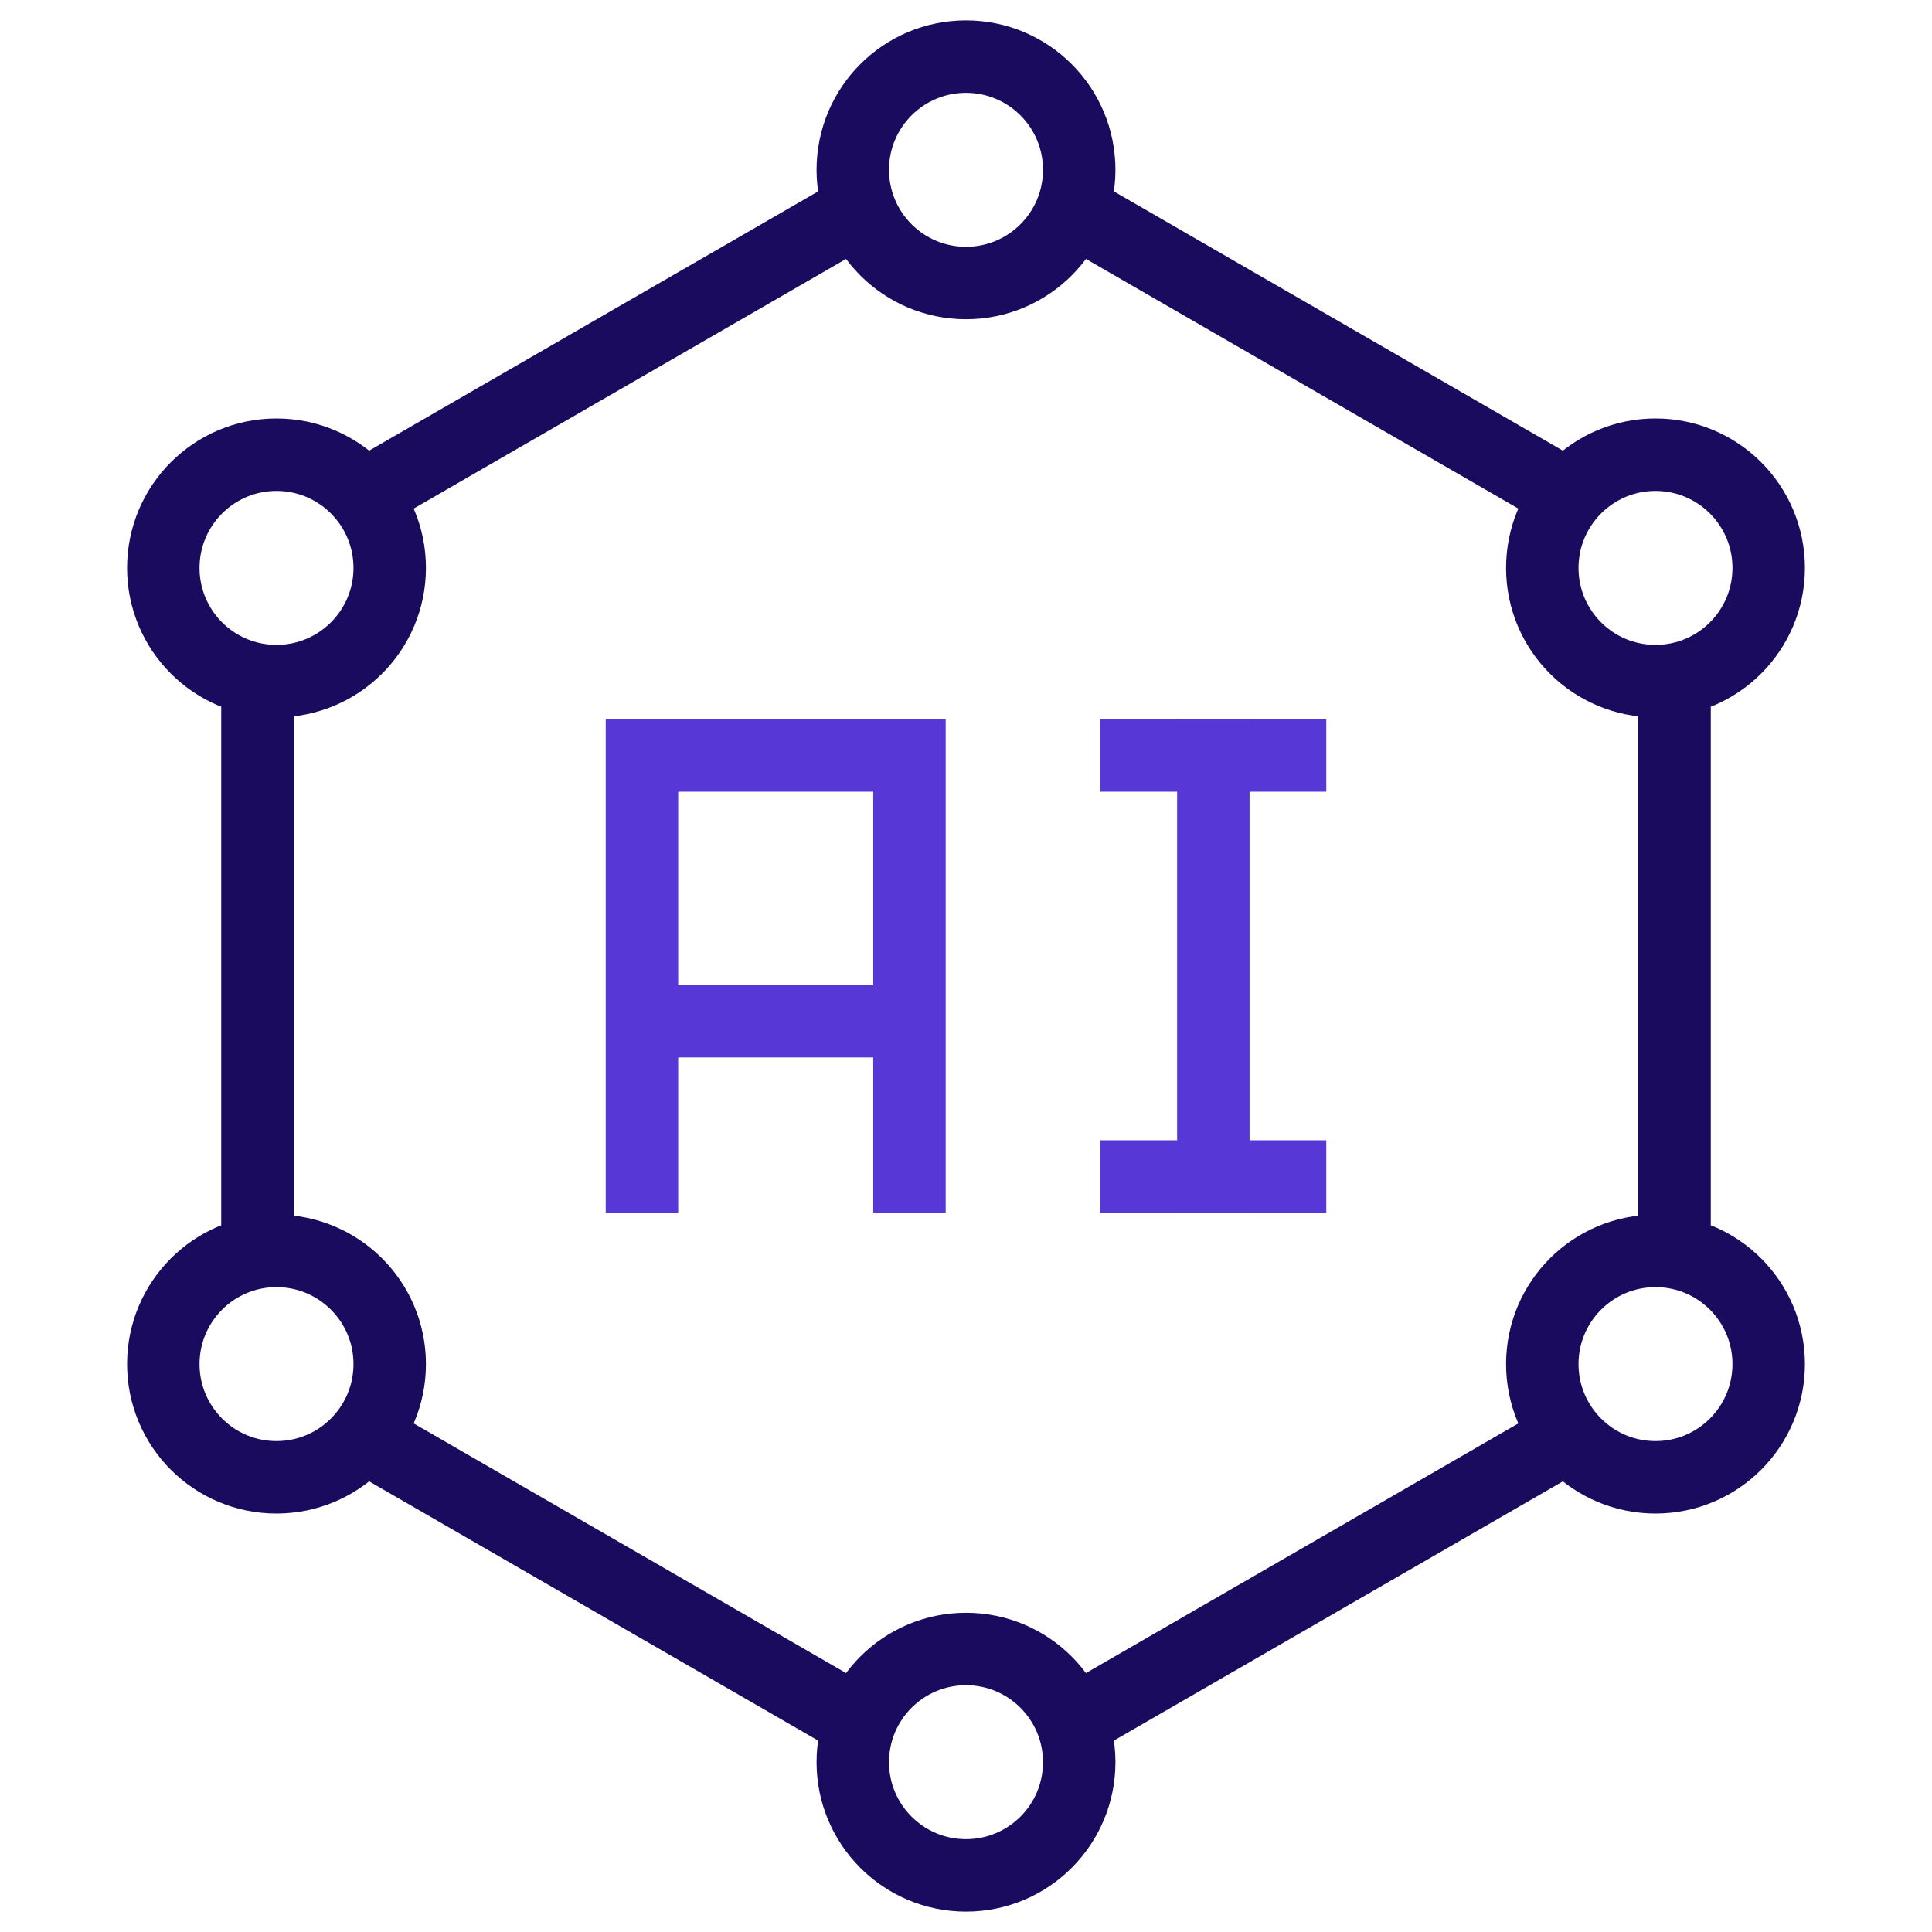
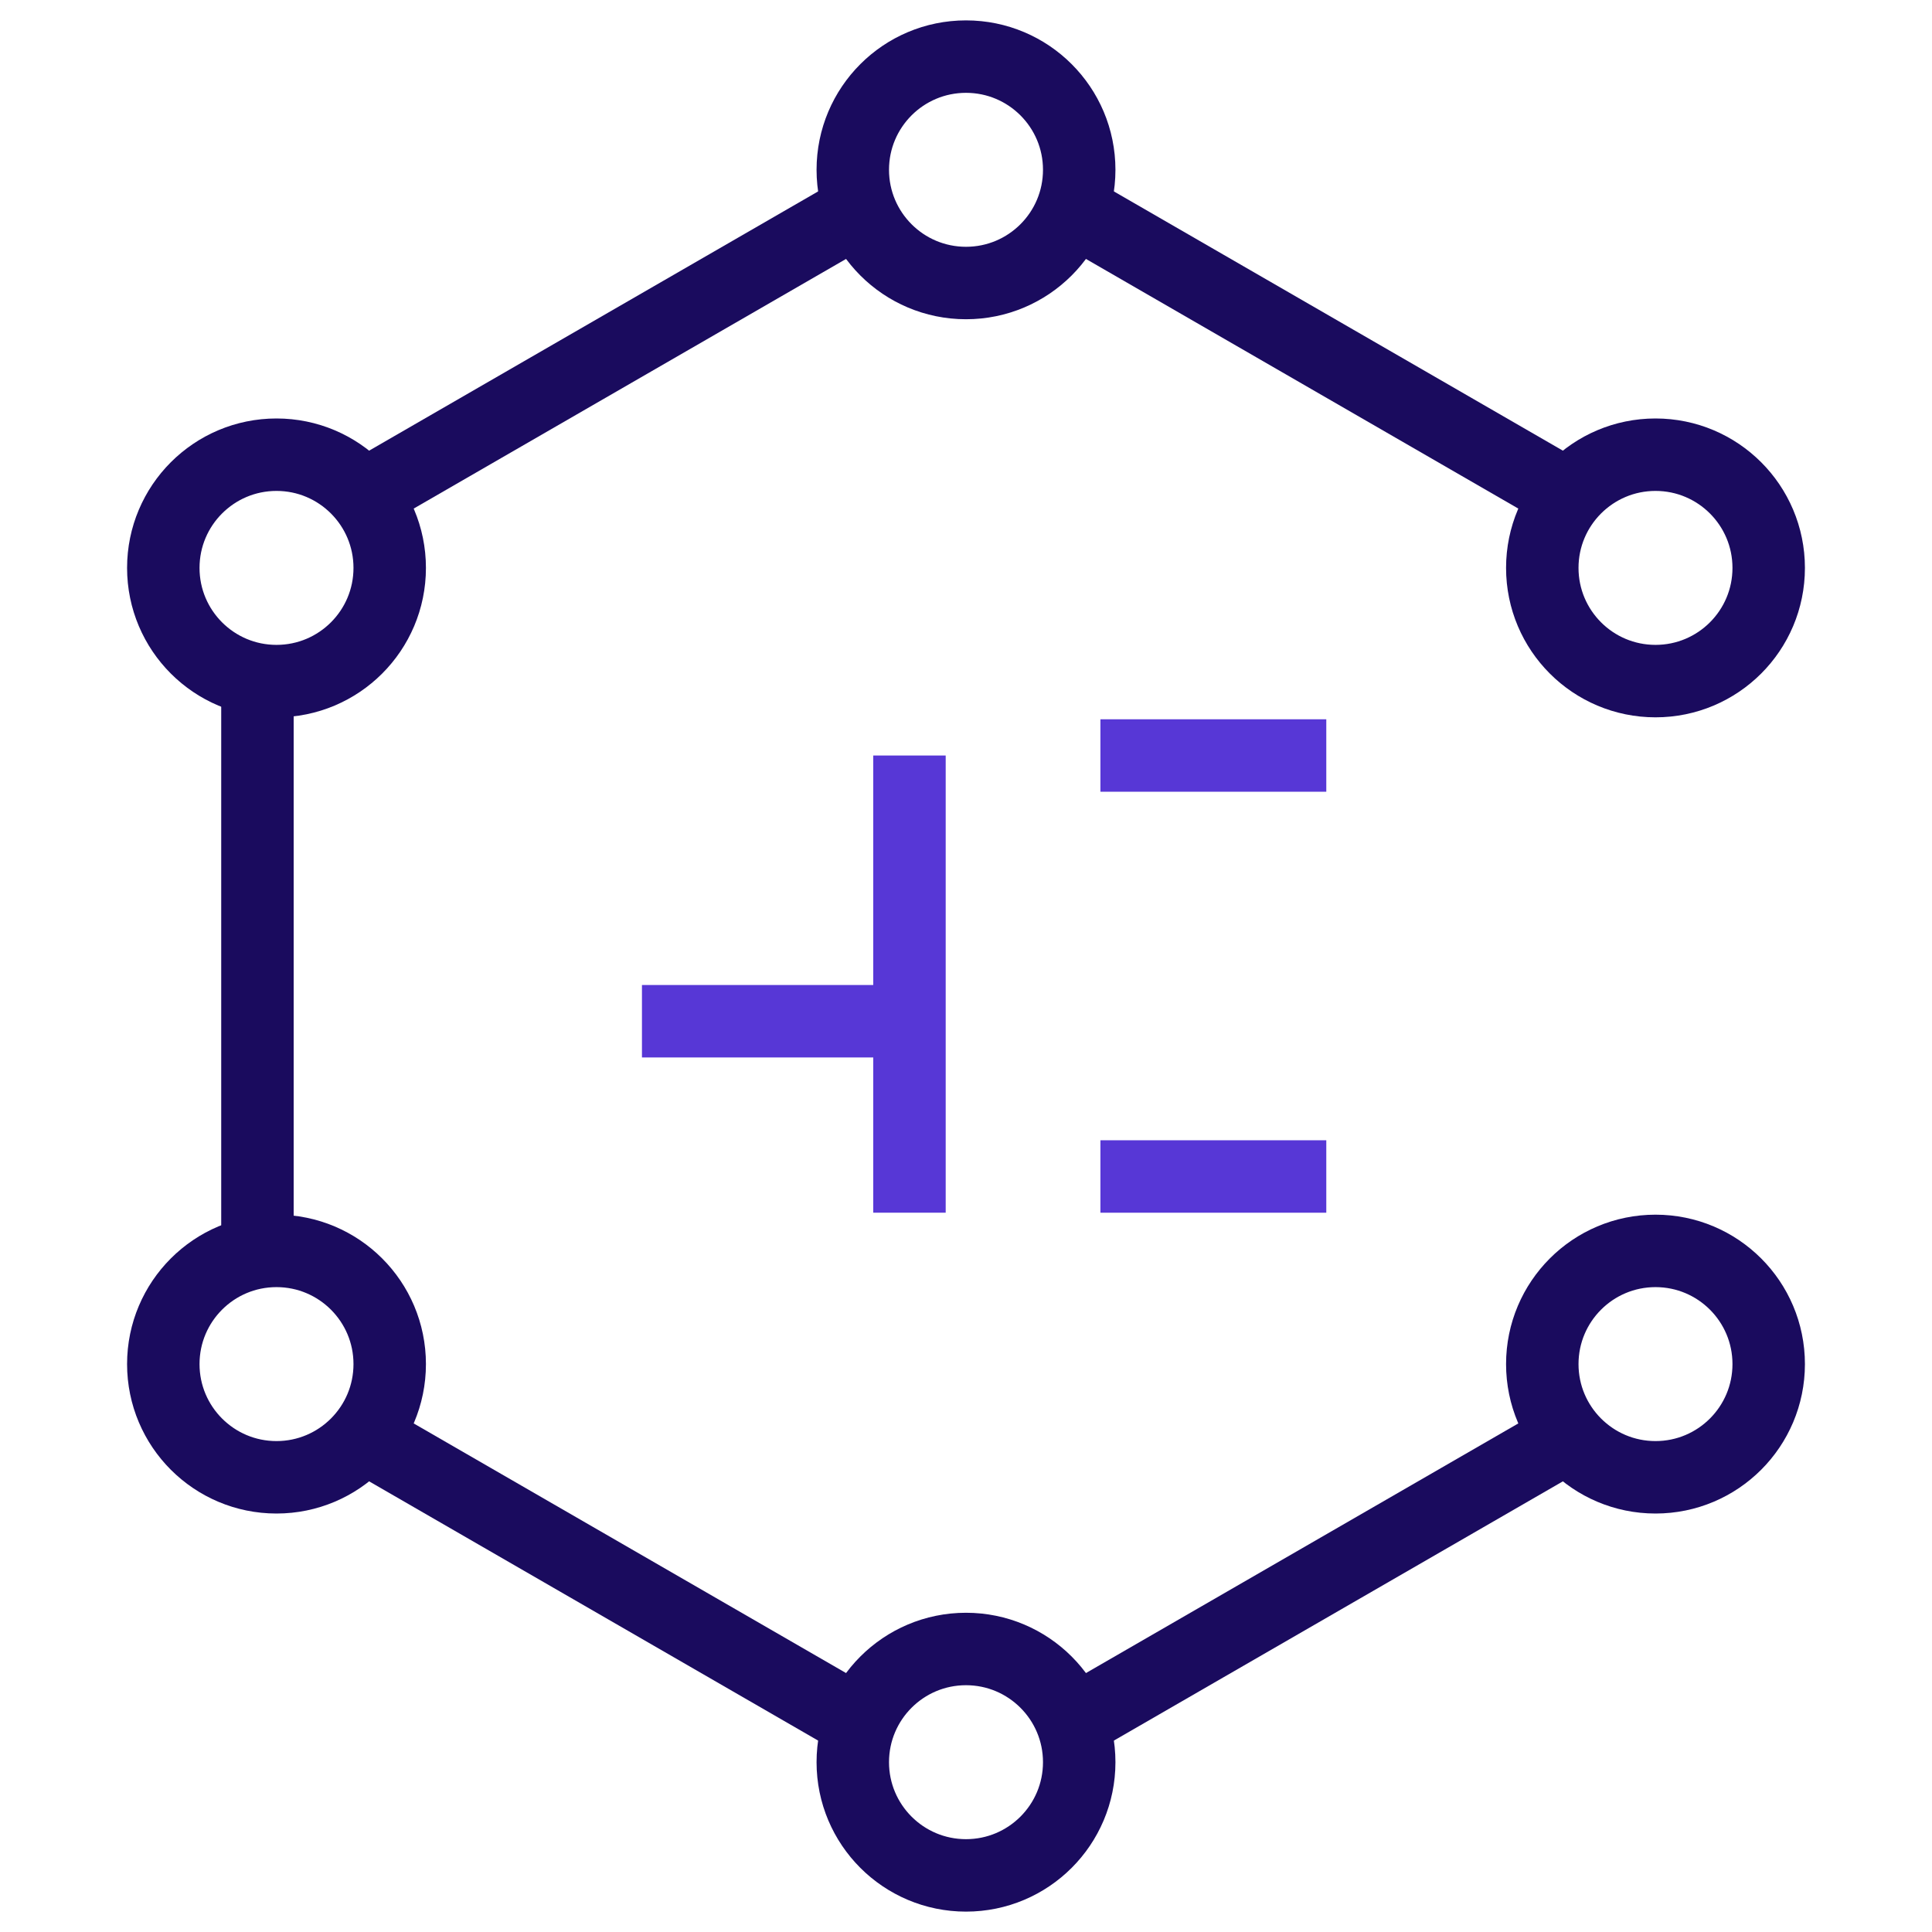
<svg xmlns="http://www.w3.org/2000/svg" width="80" height="80" viewBox="0 0 80 80" fill="none">
-   <path d="M69.34 51.796V28.137" stroke="#1A0B5E" stroke-width="3" stroke-miterlimit="10" />
  <path d="M44.395 71.34L64.941 59.477" stroke="#1A0B5E" stroke-width="3" stroke-miterlimit="10" />
  <path d="M15.059 59.477L35.605 71.34" stroke="#1A0B5E" stroke-width="3" stroke-miterlimit="10" />
  <path d="M10.66 28.204V51.863" stroke="#1A0B5E" stroke-width="3" stroke-miterlimit="10" />
  <path d="M35.605 8.66L15.059 20.523" stroke="#1A0B5E" stroke-width="3" stroke-miterlimit="10" />
  <path d="M64.941 20.523L44.395 8.66" stroke="#1A0B5E" stroke-width="3" stroke-miterlimit="10" />
  <path d="M40 11.719C42.589 11.719 44.688 9.62 44.688 7.031C44.688 4.442 42.589 2.344 40 2.344C37.411 2.344 35.312 4.442 35.312 7.031C35.312 9.62 37.411 11.719 40 11.719Z" stroke="#1A0B5E" stroke-width="3" stroke-miterlimit="10" />
  <path d="M40 77.656C42.589 77.656 44.688 75.558 44.688 72.969C44.688 70.38 42.589 68.281 40 68.281C37.411 68.281 35.312 70.38 35.312 72.969C35.312 75.558 37.411 77.656 40 77.656Z" stroke="#1A0B5E" stroke-width="3" stroke-miterlimit="10" />
  <path d="M11.449 28.203C14.038 28.203 16.137 26.105 16.137 23.516C16.137 20.927 14.038 18.828 11.449 18.828C8.86 18.828 6.762 20.927 6.762 23.516C6.762 26.105 8.86 28.203 11.449 28.203Z" stroke="#1A0B5E" stroke-width="3" stroke-miterlimit="10" />
  <path d="M68.551 61.172C71.14 61.172 73.238 59.073 73.238 56.484C73.238 53.895 71.14 51.797 68.551 51.797C65.962 51.797 63.863 53.895 63.863 56.484C63.863 59.073 65.962 61.172 68.551 61.172Z" stroke="#1A0B5E" stroke-width="3" stroke-miterlimit="10" />
  <path d="M11.449 61.172C14.038 61.172 16.137 59.073 16.137 56.484C16.137 53.895 14.038 51.797 11.449 51.797C8.86 51.797 6.762 53.895 6.762 56.484C6.762 59.073 8.86 61.172 11.449 61.172Z" stroke="#1A0B5E" stroke-width="3" stroke-miterlimit="10" />
  <path d="M68.551 28.203C71.14 28.203 73.238 26.105 73.238 23.516C73.238 20.927 71.14 18.828 68.551 18.828C65.962 18.828 63.863 20.927 63.863 23.516C63.863 26.105 65.962 28.203 68.551 28.203Z" stroke="#1A0B5E" stroke-width="3" stroke-miterlimit="10" />
-   <path d="M37.659 48.715V31.284H26.582V48.715" stroke="#5737D6" stroke-width="3" stroke-miterlimit="10" stroke-linecap="square" />
+   <path d="M37.659 48.715V31.284V48.715" stroke="#5737D6" stroke-width="3" stroke-miterlimit="10" stroke-linecap="square" />
  <path d="M37.659 42.287H26.582" stroke="#5737D6" stroke-width="3" stroke-miterlimit="10" />
-   <path d="M50.242 31.284V48.715" stroke="#5737D6" stroke-width="3" stroke-miterlimit="10" stroke-linecap="square" />
  <path d="M47.066 31.284H53.419" stroke="#5737D6" stroke-width="3" stroke-miterlimit="10" stroke-linecap="square" />
  <path d="M47.066 48.716H53.419" stroke="#5737D6" stroke-width="3" stroke-miterlimit="10" stroke-linecap="square" />
</svg>